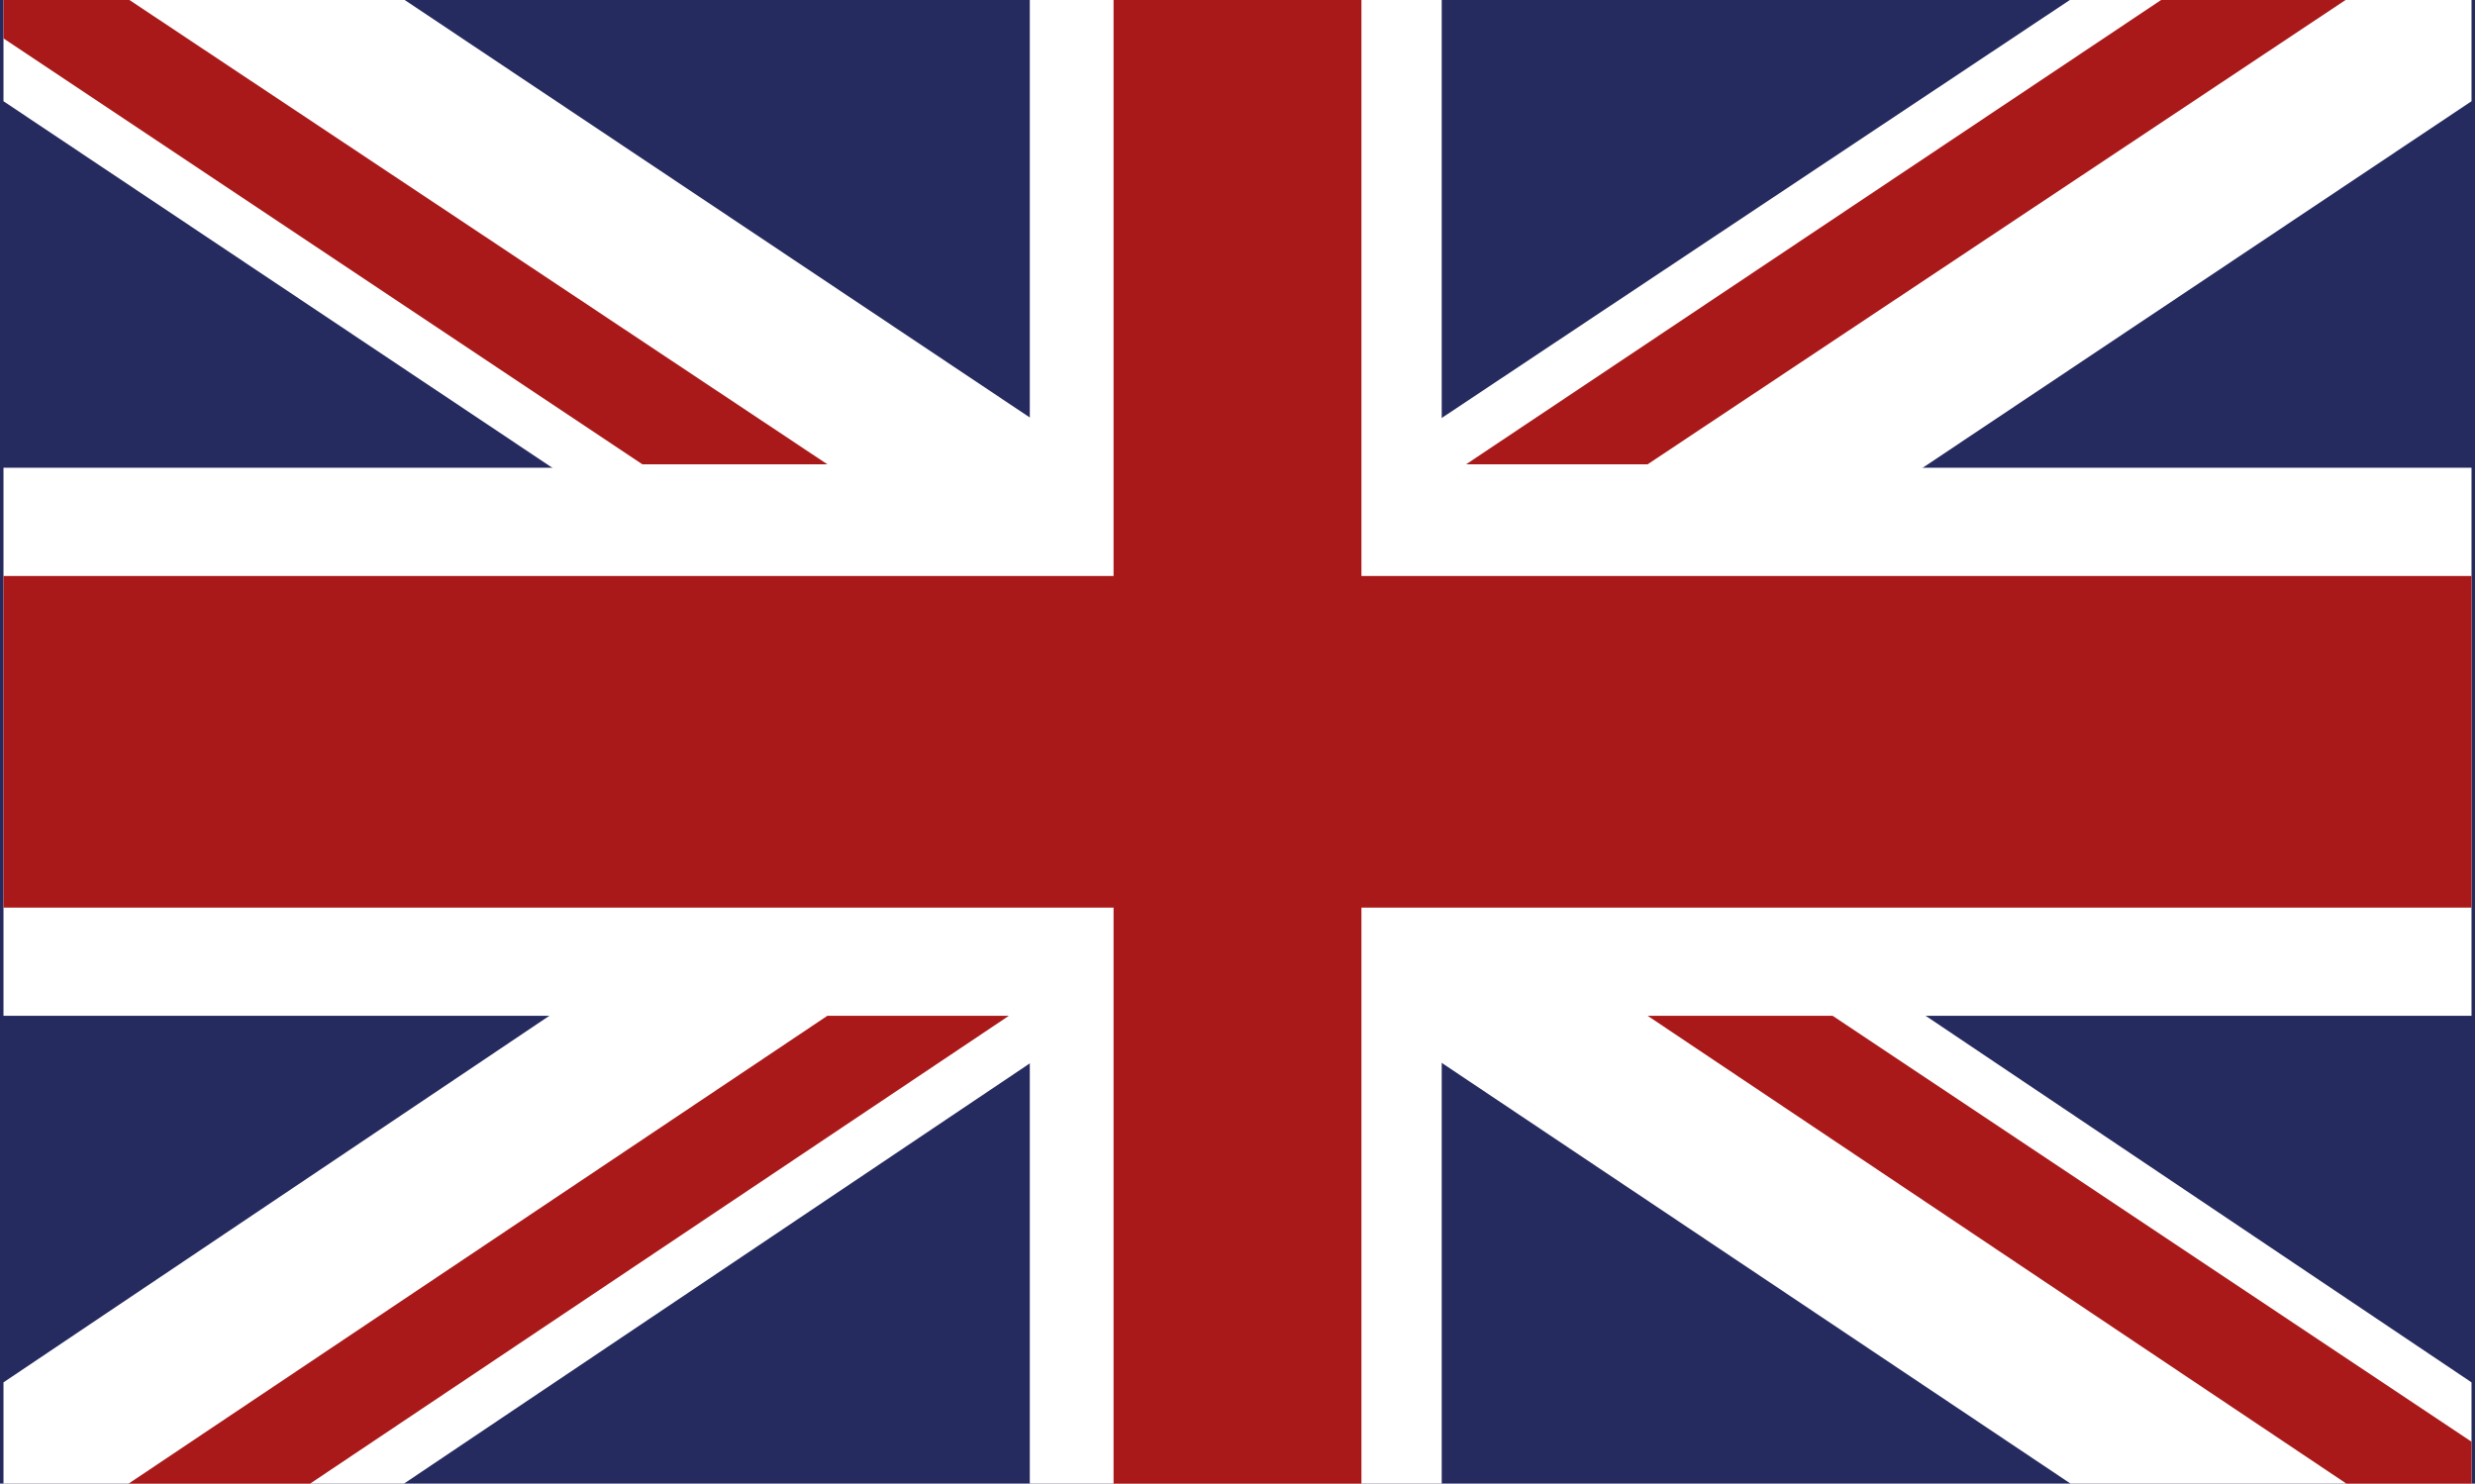
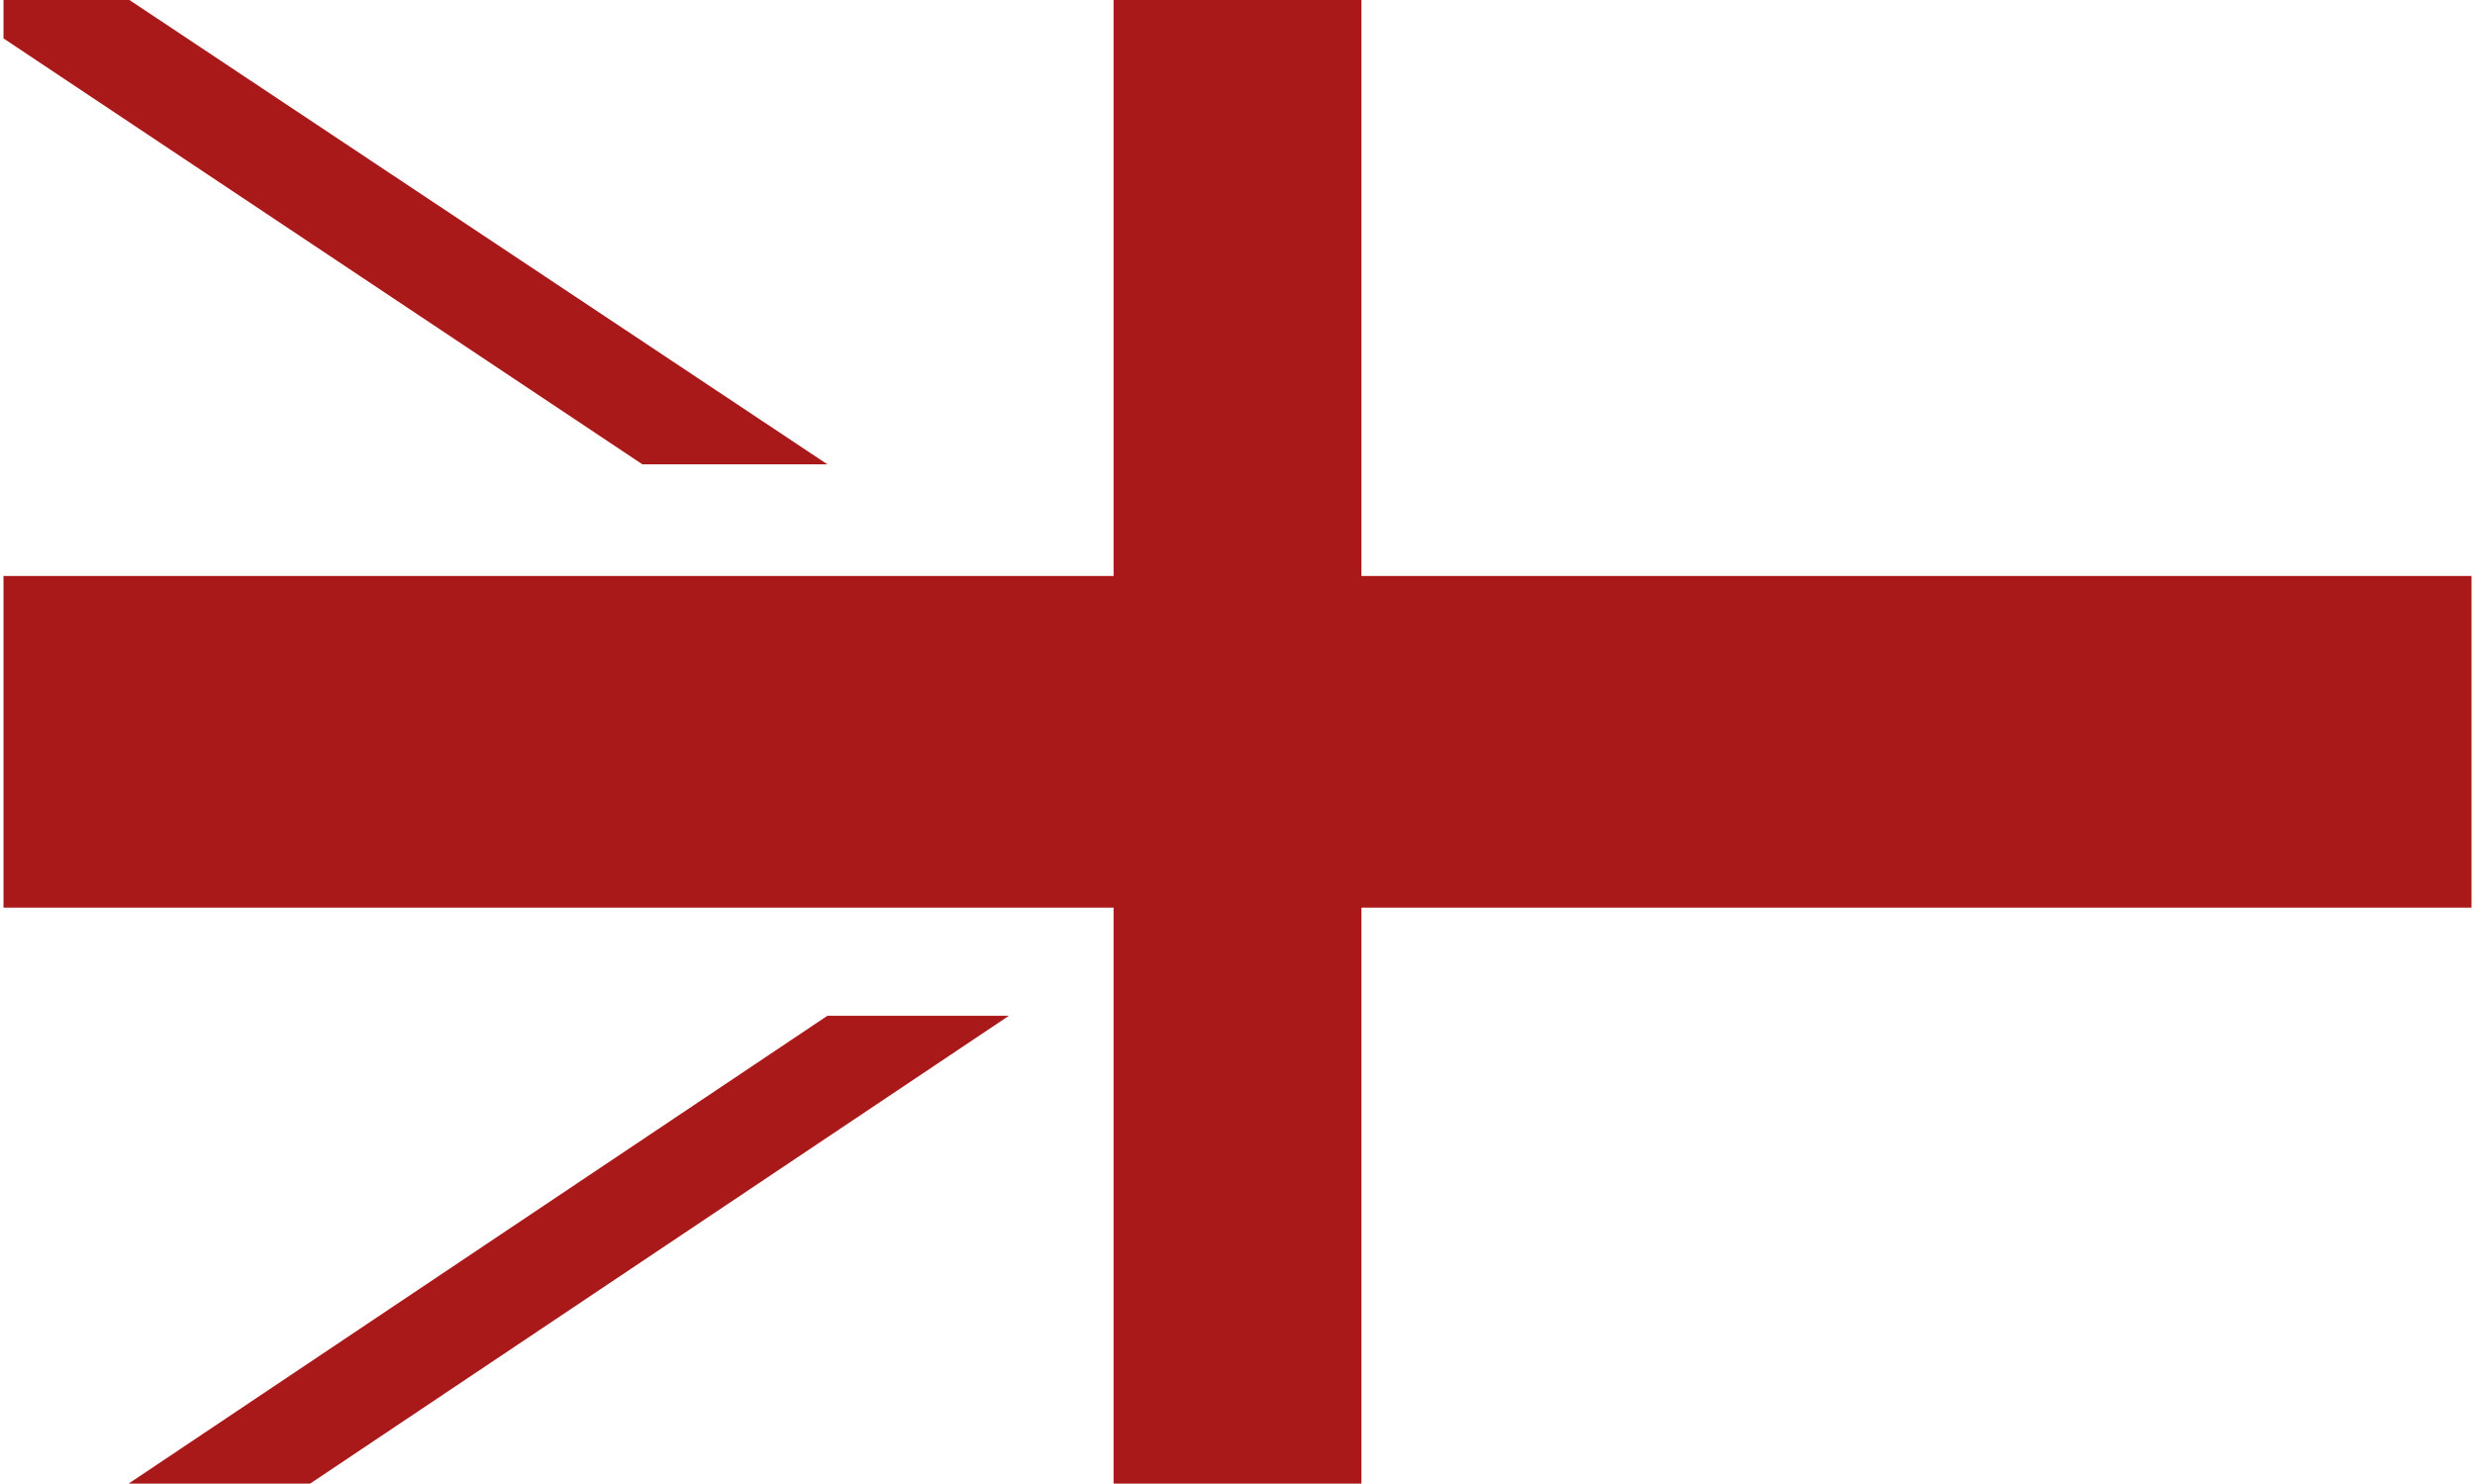
<svg xmlns="http://www.w3.org/2000/svg" version="1.1" id="Ebene_1" x="0px" y="0px" viewBox="0 0 70.9 42.5" style="enable-background:new 0 0 70.9 42.5;" xml:space="preserve">
  <style type="text/css">
	.st0{fill-rule:evenodd;clip-rule:evenodd;fill:#262B5F;}
	.st1{fill-rule:evenodd;clip-rule:evenodd;fill:#FFFFFF;}
	.st2{fill-rule:evenodd;clip-rule:evenodd;fill:#AA191A;}
</style>
  <g>
    <g>
-       <rect y="-2.3" class="st0" width="70.9" height="47.1" />
      <g>
        <polygon class="st1" points="62.9,-2.4 35.4,15.9 8,-2.4 0.1,-2.4 0.1,2.9 27.5,21.2 0.1,39.6 0.1,44.9 8,44.9 35.4,26.5      62.9,44.9 70.8,44.9 70.8,39.6 43.4,21.2 70.8,2.9 70.8,-2.4    " />
        <polygon class="st1" points="41.3,-2.4 41.3,13.4 70.8,13.4 70.8,29.1 41.3,29.1 41.3,44.9 29.5,44.9 29.5,29.1 0.1,29.1      0.1,13.4 29.5,13.4 29.5,-2.4    " />
        <polygon class="st2" points="39,-2.4 39,16.5 70.8,16.5 70.8,26 39,26 39,44.9 31.9,44.9 31.9,26 0.1,26 0.1,16.5 31.9,16.5      31.9,-2.4    " />
-         <polygon class="st2" points="65.5,-2.4 42,13.3 47.2,13.3 70.8,-2.4    " />
        <polygon class="st2" points="0.1,-2.4 23.7,13.3 18.4,13.3 0.1,1.1 0.1,-2.4    " />
        <polygon class="st2" points="0.1,44.9 5.3,44.9 28.9,29.1 23.7,29.1 0.1,44.9    " />
-         <polygon class="st2" points="70.8,44.9 47.2,29.1 52.5,29.1 70.8,41.3    " />
      </g>
    </g>
  </g>
</svg>